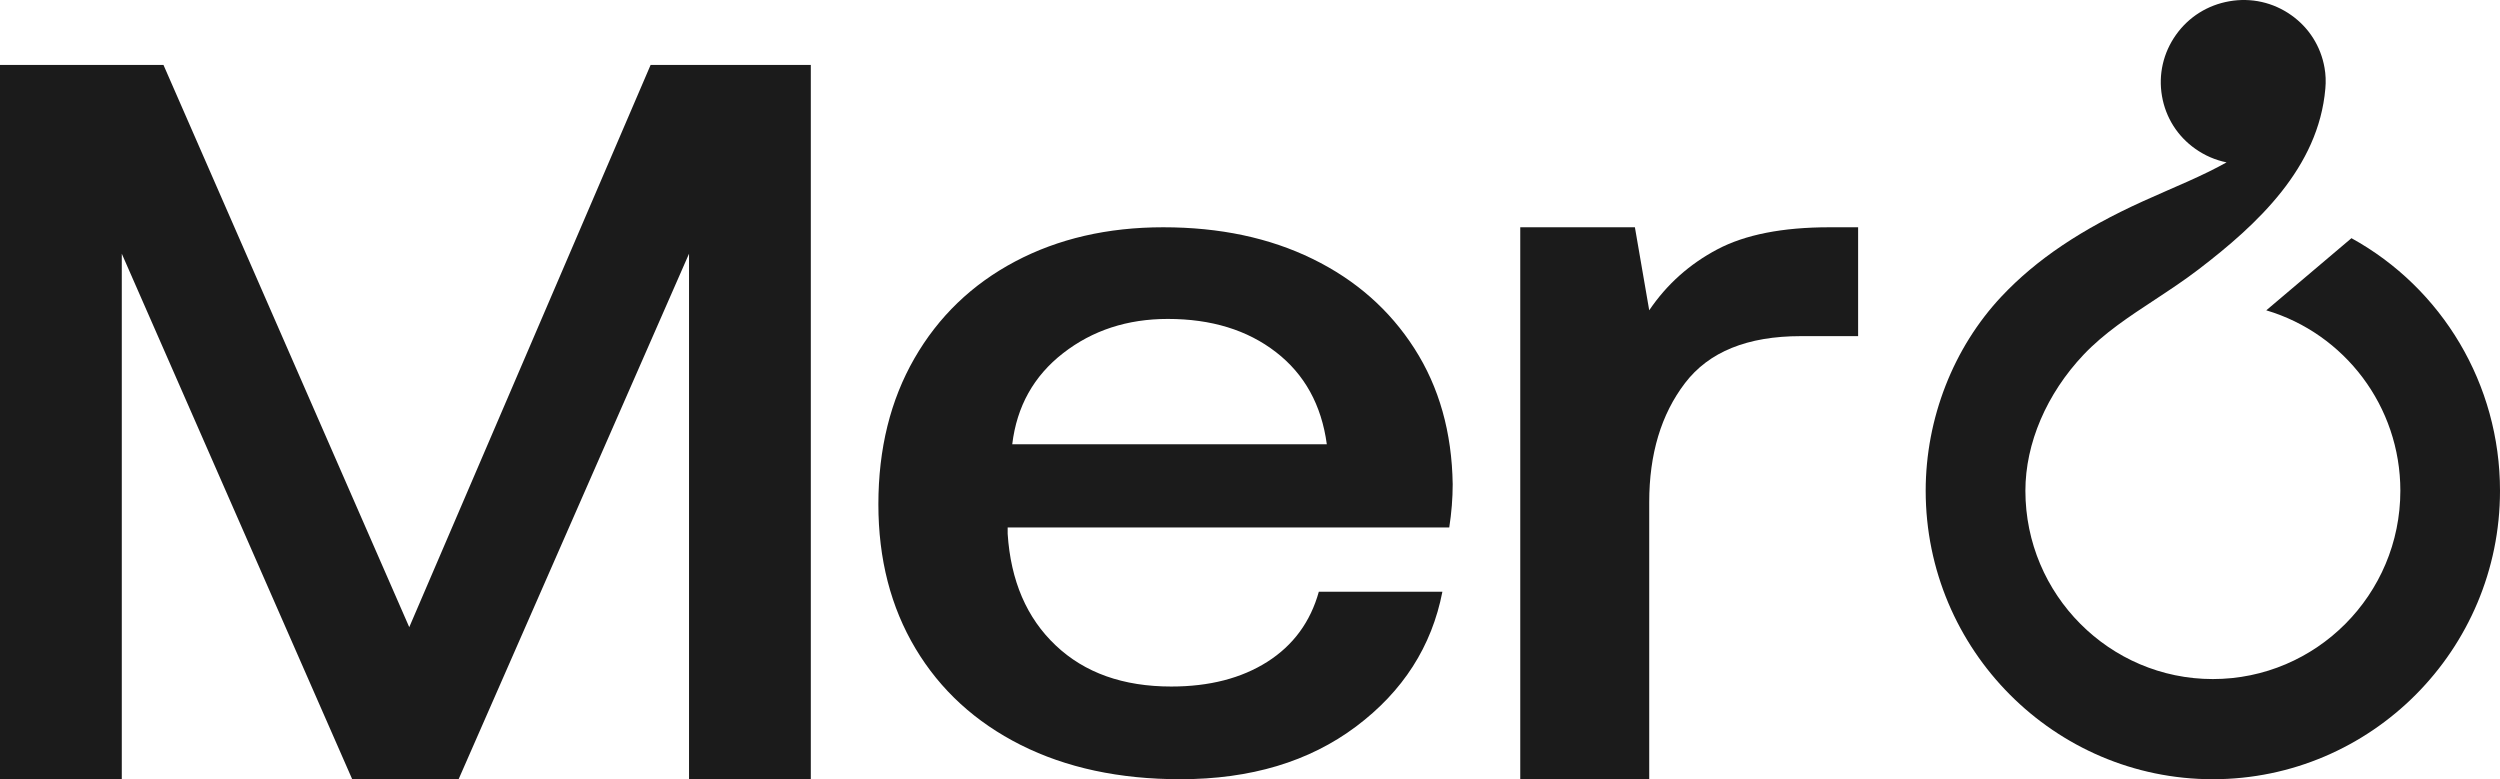
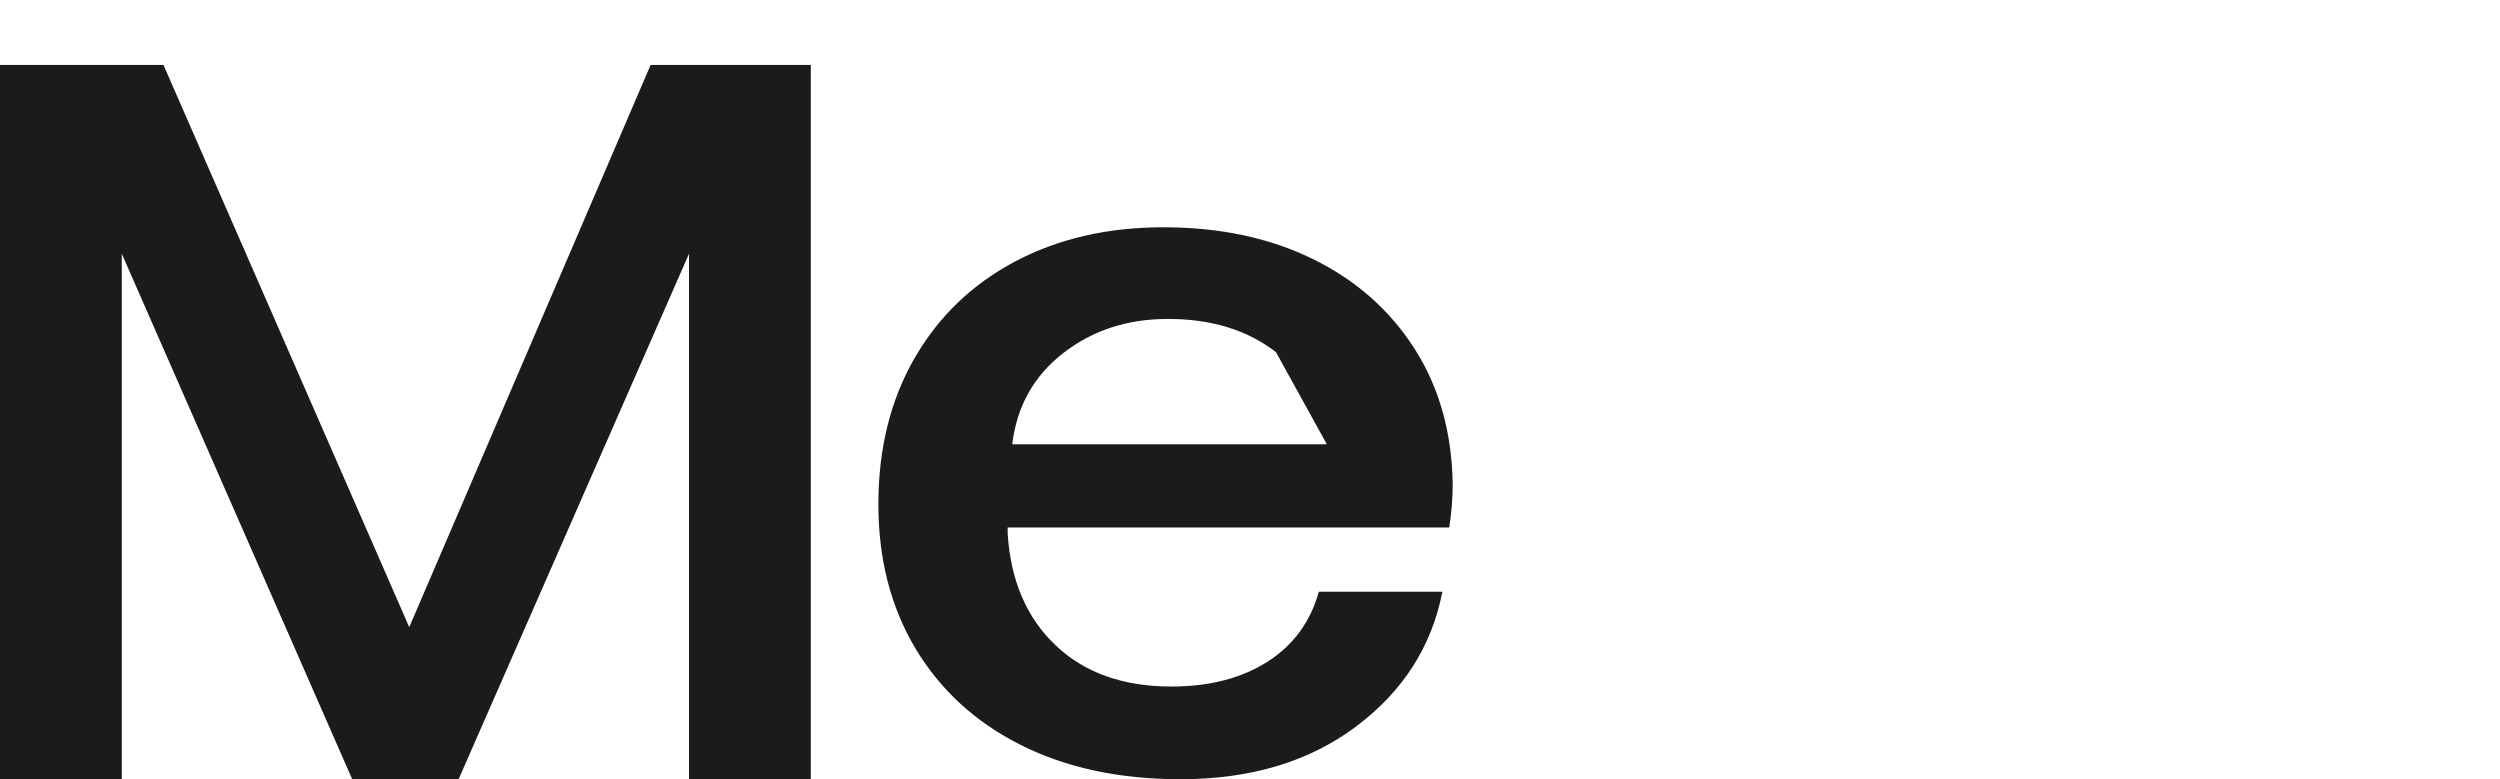
<svg xmlns="http://www.w3.org/2000/svg" width="77" height="24" viewBox="0 0 77 24" fill="none">
  <g clip-path="url(#clip0)">
-     <path d="M77 15.115C77 20.015 73.032 24 68.155 24C63.28 24 59.311 20.015 59.311 15.115C59.311 12.888 60.165 10.704 61.653 9.124C62.724 7.988 64.112 7.056 66.017 6.193C66.254 6.085 66.493 5.981 66.732 5.876C67.164 5.689 67.61 5.494 68.034 5.286C68.239 5.185 68.417 5.091 68.578 5.001C68.235 4.931 67.908 4.791 67.615 4.583C67.066 4.196 66.702 3.619 66.589 2.959C66.474 2.295 66.628 1.625 67.021 1.072C67.412 0.521 67.996 0.155 68.664 0.039C69.337 -0.079 70.015 0.073 70.571 0.467C71.118 0.853 71.482 1.43 71.596 2.09C71.632 2.291 71.641 2.507 71.621 2.728C71.41 5.166 69.529 6.911 67.716 8.297C67.287 8.626 66.827 8.929 66.385 9.221C65.574 9.754 64.808 10.257 64.175 10.924C63.036 12.128 62.382 13.655 62.382 15.115C62.382 18.314 64.973 20.915 68.155 20.915C71.341 20.915 73.931 18.314 73.931 15.115C73.931 12.513 72.212 10.274 69.801 9.558L72.425 7.336C75.215 8.873 77 11.831 77 15.115Z" fill="#1B1B1B" />
-     <path d="M57.23 10.353H55.466C53.823 10.353 52.634 10.835 51.899 11.798C51.163 12.761 50.796 13.984 50.796 15.467V24H46.824V7H50.355L50.796 9.557C51.335 8.76 52.034 8.135 52.892 7.681C53.749 7.227 54.902 7 56.348 7H57.23V10.353Z" fill="#1B1B1B" />
-     <path d="M39.299 10.845C38.418 10.163 37.308 9.823 35.969 9.823C34.724 9.823 33.649 10.174 32.745 10.877C31.84 11.58 31.318 12.515 31.177 13.683H40.866C40.702 12.472 40.18 11.526 39.299 10.845ZM31.265 8.054C32.592 7.352 34.113 7 35.828 7C37.566 7 39.099 7.324 40.426 7.973C41.754 8.622 42.799 9.541 43.562 10.731C44.326 11.921 44.719 13.316 44.743 14.915C44.743 15.348 44.707 15.792 44.637 16.246H31.036V16.441C31.13 17.89 31.623 19.036 32.516 19.879C33.408 20.724 34.595 21.145 36.075 21.145C37.249 21.145 38.235 20.891 39.035 20.383C39.833 19.875 40.361 19.155 40.62 18.225H44.426C44.097 19.913 43.209 21.296 41.765 22.378C40.321 23.46 38.518 24 36.356 24C34.477 24 32.839 23.648 31.441 22.946C30.043 22.243 28.963 21.253 28.199 19.977C27.436 18.701 27.054 17.22 27.054 15.532C27.054 13.824 27.424 12.326 28.164 11.039C28.904 9.752 29.938 8.757 31.265 8.054Z" fill="#1B1B1B" />
+     <path d="M39.299 10.845C38.418 10.163 37.308 9.823 35.969 9.823C34.724 9.823 33.649 10.174 32.745 10.877C31.84 11.58 31.318 12.515 31.177 13.683H40.866ZM31.265 8.054C32.592 7.352 34.113 7 35.828 7C37.566 7 39.099 7.324 40.426 7.973C41.754 8.622 42.799 9.541 43.562 10.731C44.326 11.921 44.719 13.316 44.743 14.915C44.743 15.348 44.707 15.792 44.637 16.246H31.036V16.441C31.13 17.89 31.623 19.036 32.516 19.879C33.408 20.724 34.595 21.145 36.075 21.145C37.249 21.145 38.235 20.891 39.035 20.383C39.833 19.875 40.361 19.155 40.62 18.225H44.426C44.097 19.913 43.209 21.296 41.765 22.378C40.321 23.46 38.518 24 36.356 24C34.477 24 32.839 23.648 31.441 22.946C30.043 22.243 28.963 21.253 28.199 19.977C27.436 18.701 27.054 17.22 27.054 15.532C27.054 13.824 27.424 12.326 28.164 11.039C28.904 9.752 29.938 8.757 31.265 8.054Z" fill="#1B1B1B" />
    <path d="M5.035 2L12.605 19.317L20.039 2H24.973V24H21.222V7.814L14.125 24H10.848L3.751 7.814V24H0V2H5.035Z" fill="#1B1B1B" />
  </g>
  <defs>
    <clipPath id="clip0">
      <rect width="77" height="24" fill="white" />
    </clipPath>
  </defs>
</svg>